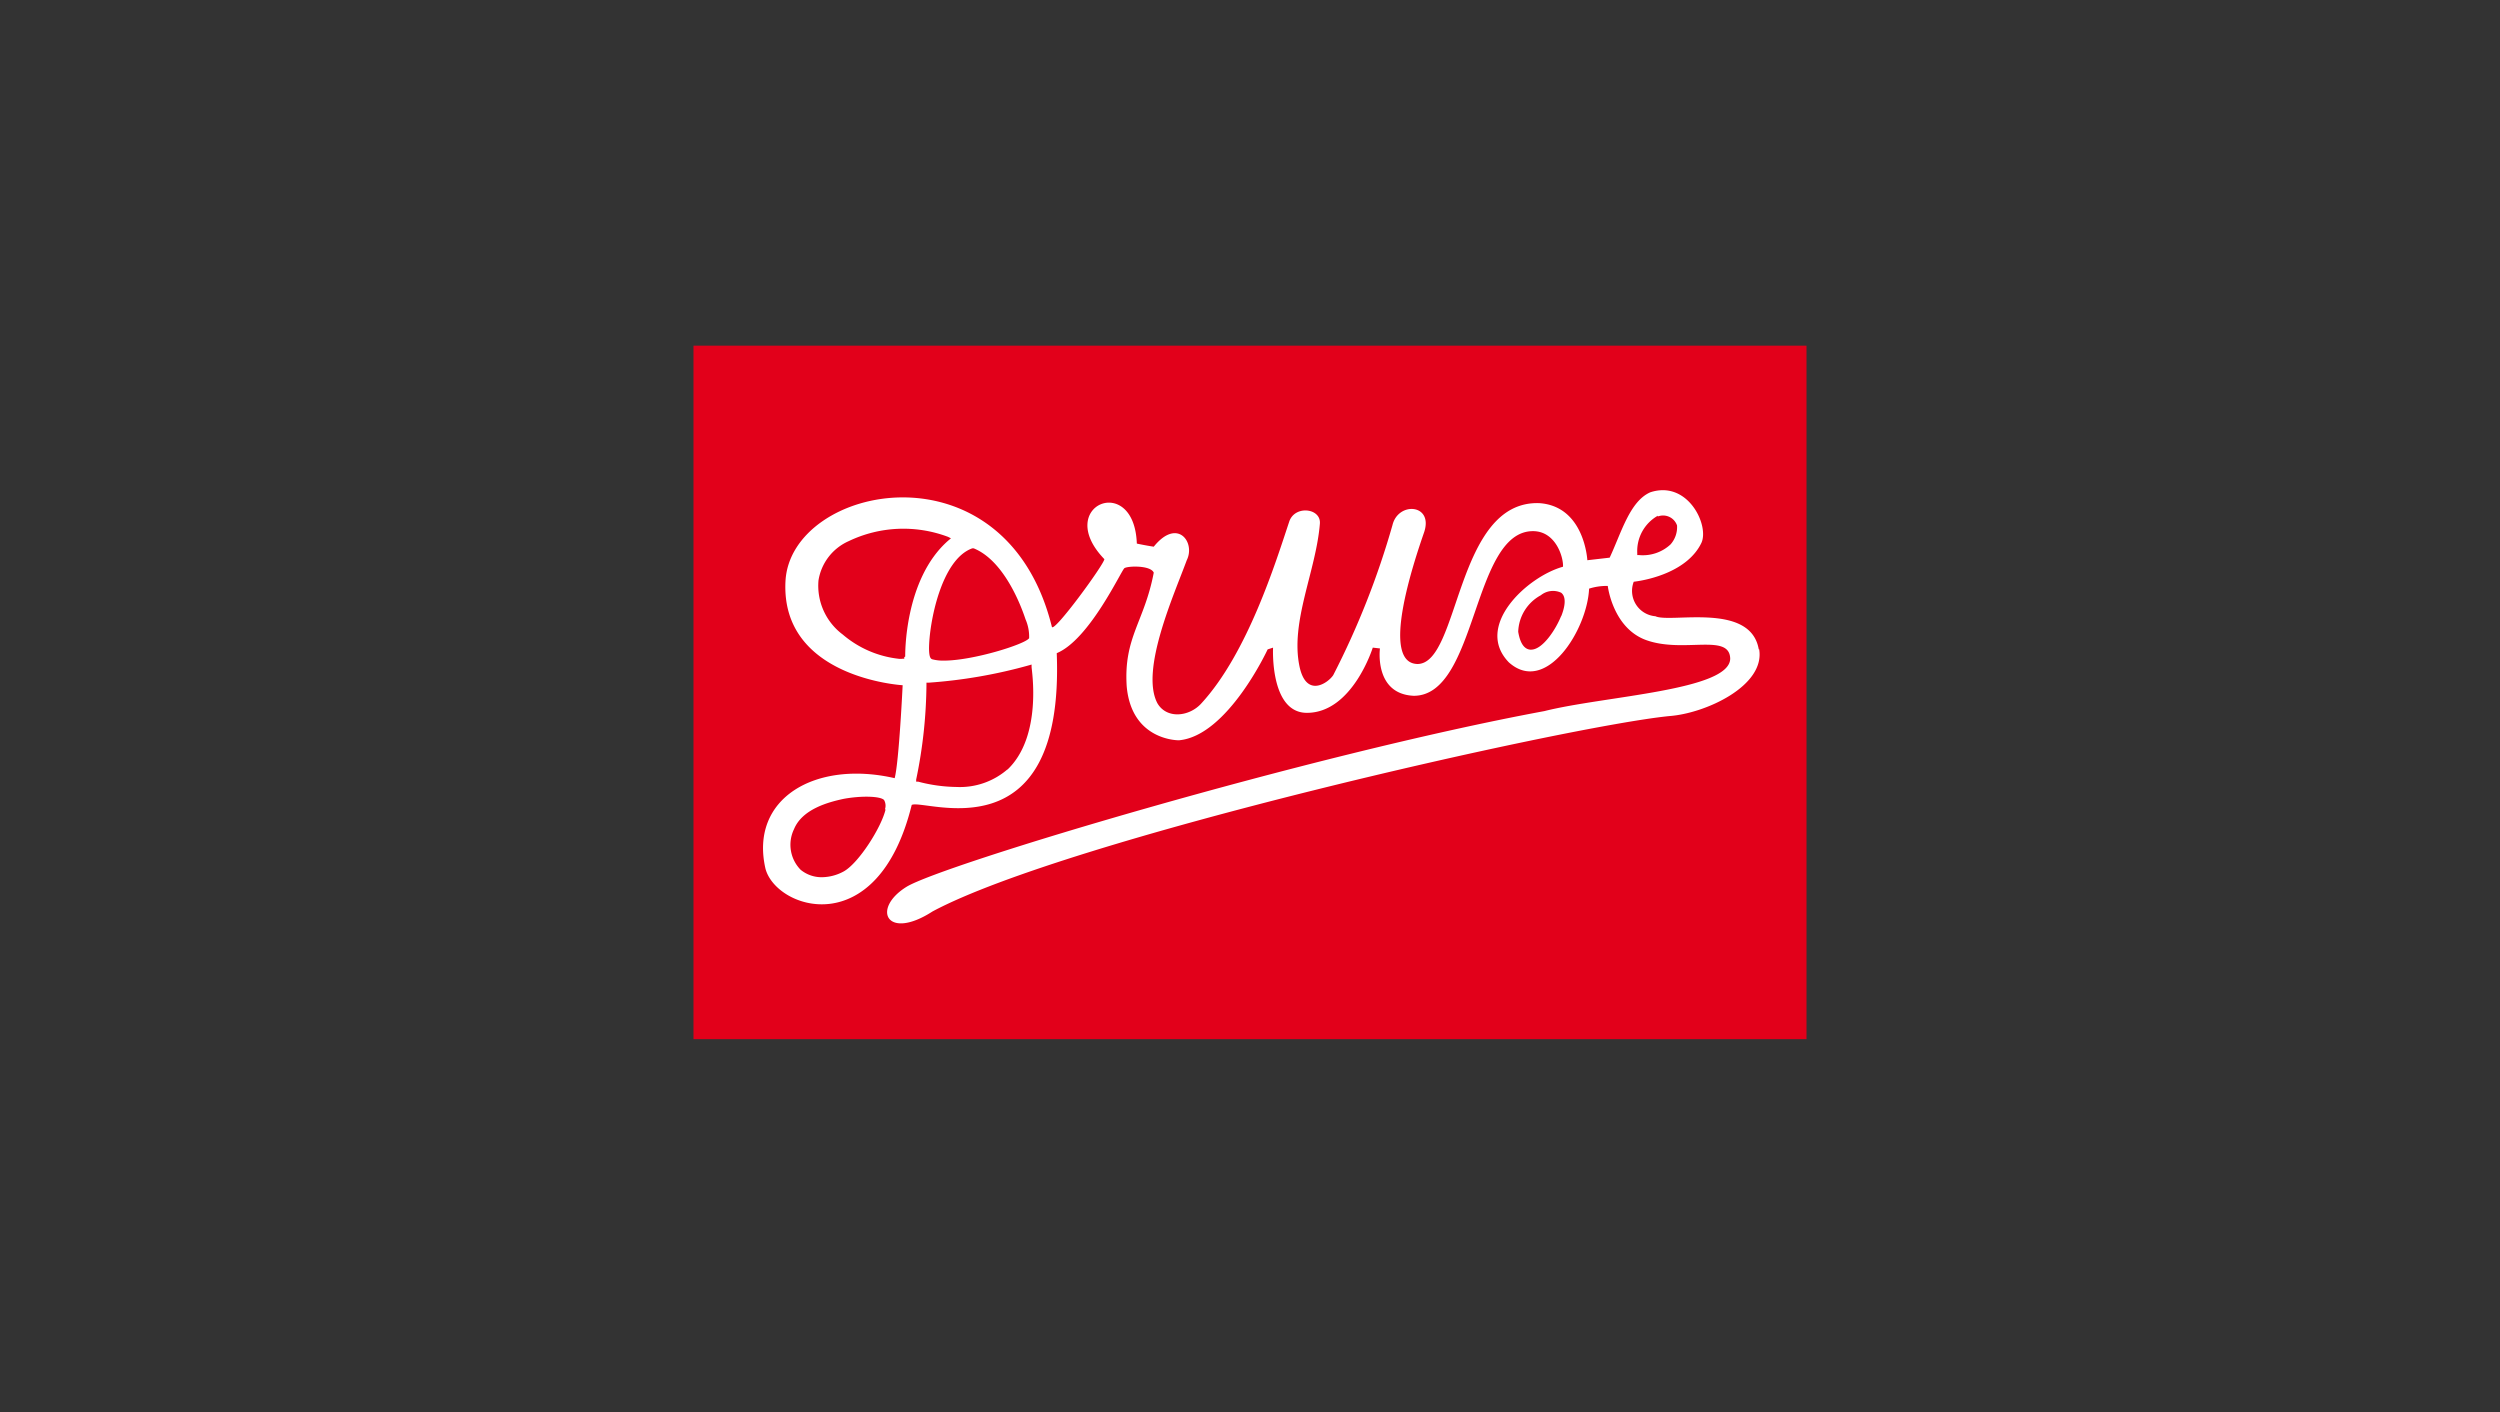
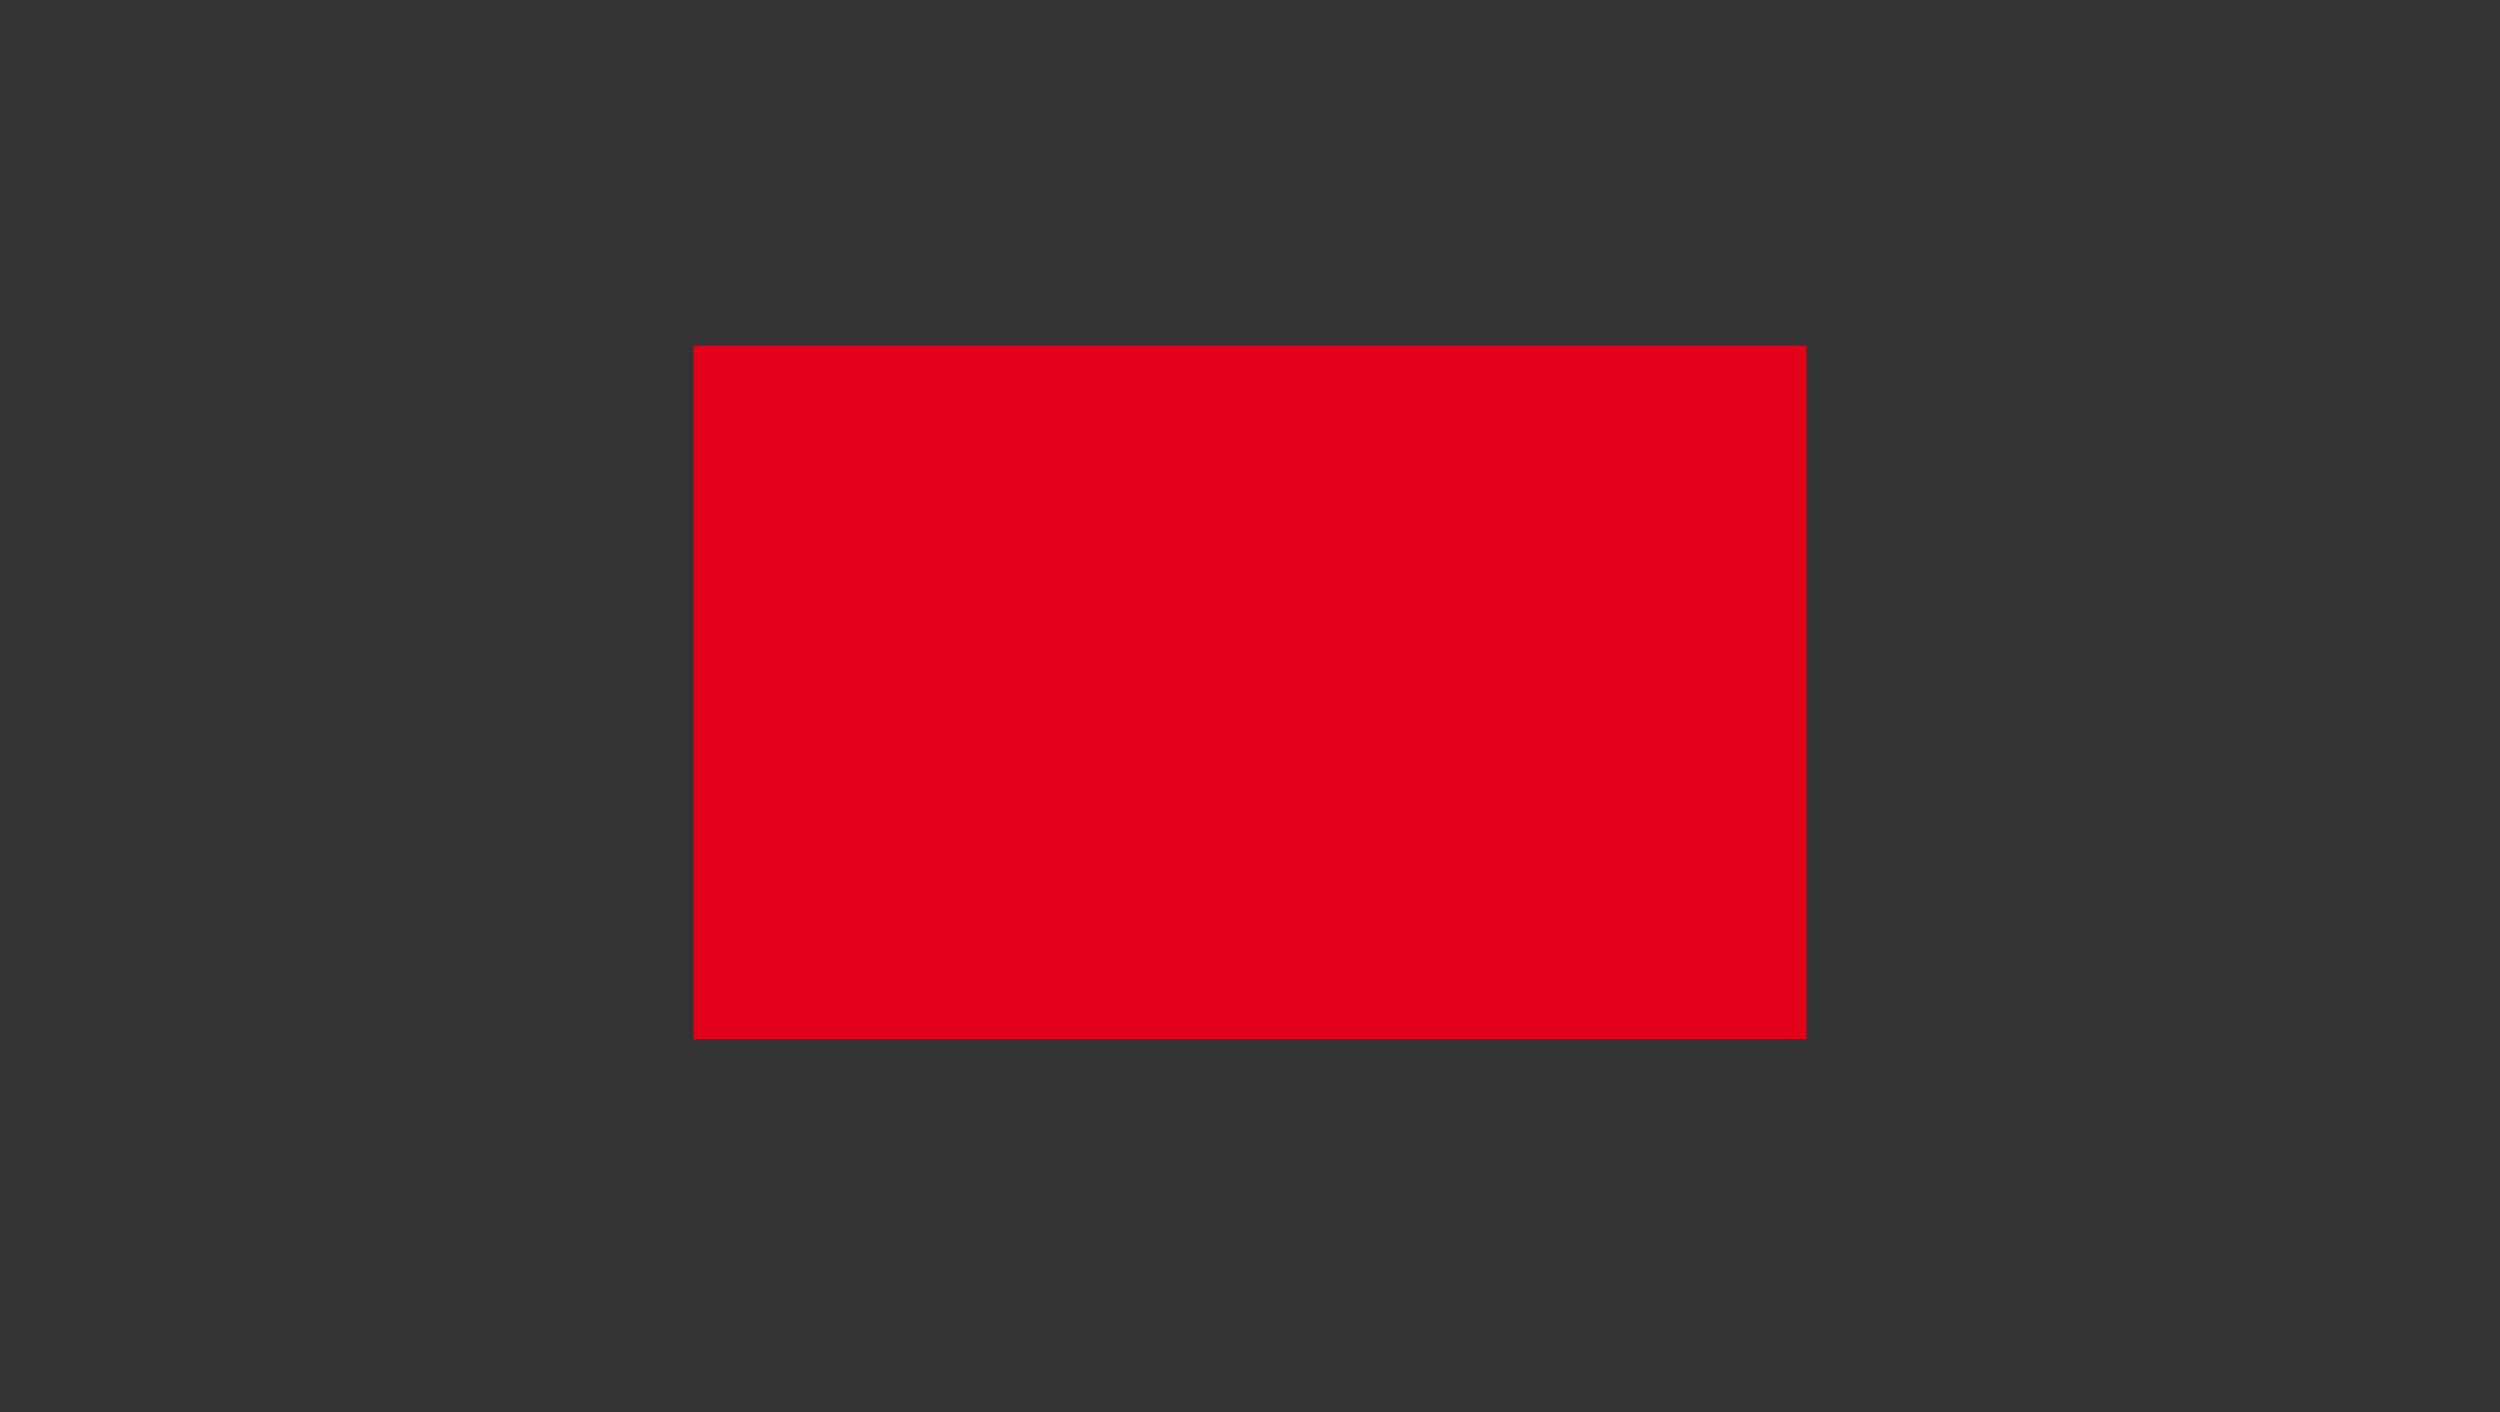
<svg xmlns="http://www.w3.org/2000/svg" viewBox="0 0 184.79 104.39">
  <rect x="0" y="0" width="184.79" height="104.39" fill="#333333" stroke="none" />
  <defs>
    <style>.cls-1{fill:none;}.cls-2{fill:#e2001a;}.cls-3{clip-path:url(#clip-path);}.cls-4{fill:#fff;}</style>
    <clipPath id="clip-path">
-       <rect class="cls-1" x="51.26" y="25.55" width="82.27" height="71.44" />
-     </clipPath>
+       </clipPath>
  </defs>
  <g id="Ebene_3" data-name="Ebene 3">
    <rect class="cls-2" x="51.26" y="25.55" width="82.27" height="51.26" />
    <g class="cls-3">
-       <path class="cls-4" d="M115.4,45.52c-.4,1-1.37,2.5-2.23,2.5h-.07c-.45-.05-.74-.49-.88-1.32h0A3.19,3.19,0,0,1,113.89,44a1.43,1.43,0,0,1,1.5-.19c.47.35.21,1.25,0,1.76M74.49,56.85a5.37,5.37,0,0,1-3.79,1.32,11.54,11.54,0,0,1-2.82-.39l-.16,0,0-.16a35.64,35.64,0,0,0,.76-7v-.16h.17a37,37,0,0,0,7.43-1.29l.17-.05,0,.18c0,.21.83,5.17-1.83,7.63m-7.58-8.36v.12l-.11,0a1.13,1.13,0,0,1-.34,0,7.65,7.65,0,0,1-4.1-1.79,4.5,4.5,0,0,1-1.79-4A3.83,3.83,0,0,1,62.73,40a9.36,9.36,0,0,1,7.34-.32l.22.11-.19.16c-3.29,2.87-3.19,8.52-3.19,8.58m5-8,0,0,.06,0c2.25.91,3.5,4.24,3.83,5.24a3.24,3.24,0,0,1,.27,1.4c-.27.44-4.14,1.66-6.3,1.66a3.11,3.11,0,0,1-.87-.1h0c-.13-.05-.22-.19-.23-.77,0-1.85.88-6.61,3.2-7.43M65.46,59.82c-.3,1.32-2,4-3.11,4.6a3.44,3.44,0,0,1-1.59.42,2.43,2.43,0,0,1-1.58-.55,2.64,2.64,0,0,1-.49-3h0c.61-1.49,2.55-2,3.66-2.24,1.34-.25,2.76-.2,3,.09a.85.85,0,0,1,.06.69m57.12-21.65a1.09,1.09,0,0,1,1.43.66l0,0v0a1.92,1.92,0,0,1-.48,1.4,3,3,0,0,1-2.32.79h-.14l0-.14a3,3,0,0,1,1.52-2.77M130,48c-.6-3.52-6.52-1.92-7.64-2.45A1.88,1.88,0,0,1,120.76,43c1.17-.14,4-.79,5-2.87.6-1.29-1-4.66-3.78-3.74-1.52.67-2.14,3-3,4.83l-1.65.19s-.2-4-3.56-4.22c-6.19-.2-5.86,11.89-9,11.89-2.76-.07-.29-7.47.5-9.75.69-2.08-1.91-2.27-2.34-.53a60.49,60.49,0,0,1-4.38,11.1c-.36.56-2,1.75-2.5-.66-.68-3.31,1.22-7,1.51-10.53.1-1.16-1.87-1.39-2.27-.14-1,3-3.06,9.68-6.48,13.41-.89,1-2.57,1.19-3.26,0-1.29-2.44,1.25-8.06,2.17-10.57.66-1.32-.69-3.17-2.44-1-.65-.1-1.25-.23-1.25-.23-.19-5.32-6.19-2.78-2.4,1.15,0,.36-3.76,5.51-3.88,5-3.43-13.84-19.32-10.54-19.69-3.37s8.66,7.69,8.66,7.69-.27,5.68-.59,6.87c-5.86-1.35-10.74,1.49-9.55,6.69.79,3,8.29,5.5,10.81-4.71.89-.49,11.31,3.92,10.72-11.22,2.42-1,4.77-6.11,5-6.28s1.94-.23,2.17.33c-.69,3.64-2.23,4.77-2,8.39.35,4,3.76,4,3.86,4C90.74,54.4,93.7,48,93.7,48l.4-.13s-.25,4.82,2.5,4.82c3.37,0,4.87-4.82,4.87-4.82l.53.06s-.45,3.37,2.5,3.5c4.71,0,4.31-12.17,8.81-12.17,1.72,0,2.27,2,2.22,2.63-2.64.73-6.6,4.39-4,7.07,2.73,2.44,5.79-2.38,5.93-5.45a4.27,4.27,0,0,1,1.38-.2s.36,3.1,2.83,4c2.76,1,6.15-.53,6.22,1.36,0,2.37-9.28,2.77-13.73,3.89-17.44,3.24-44.58,11.38-47.17,13s-1.45,4,1.94,1.81c10-5.35,46.81-13.67,54.45-14.44,2.67-.19,7.11-2.23,6.65-4.94" />
-     </g>
+       </g>
  </g>
</svg>